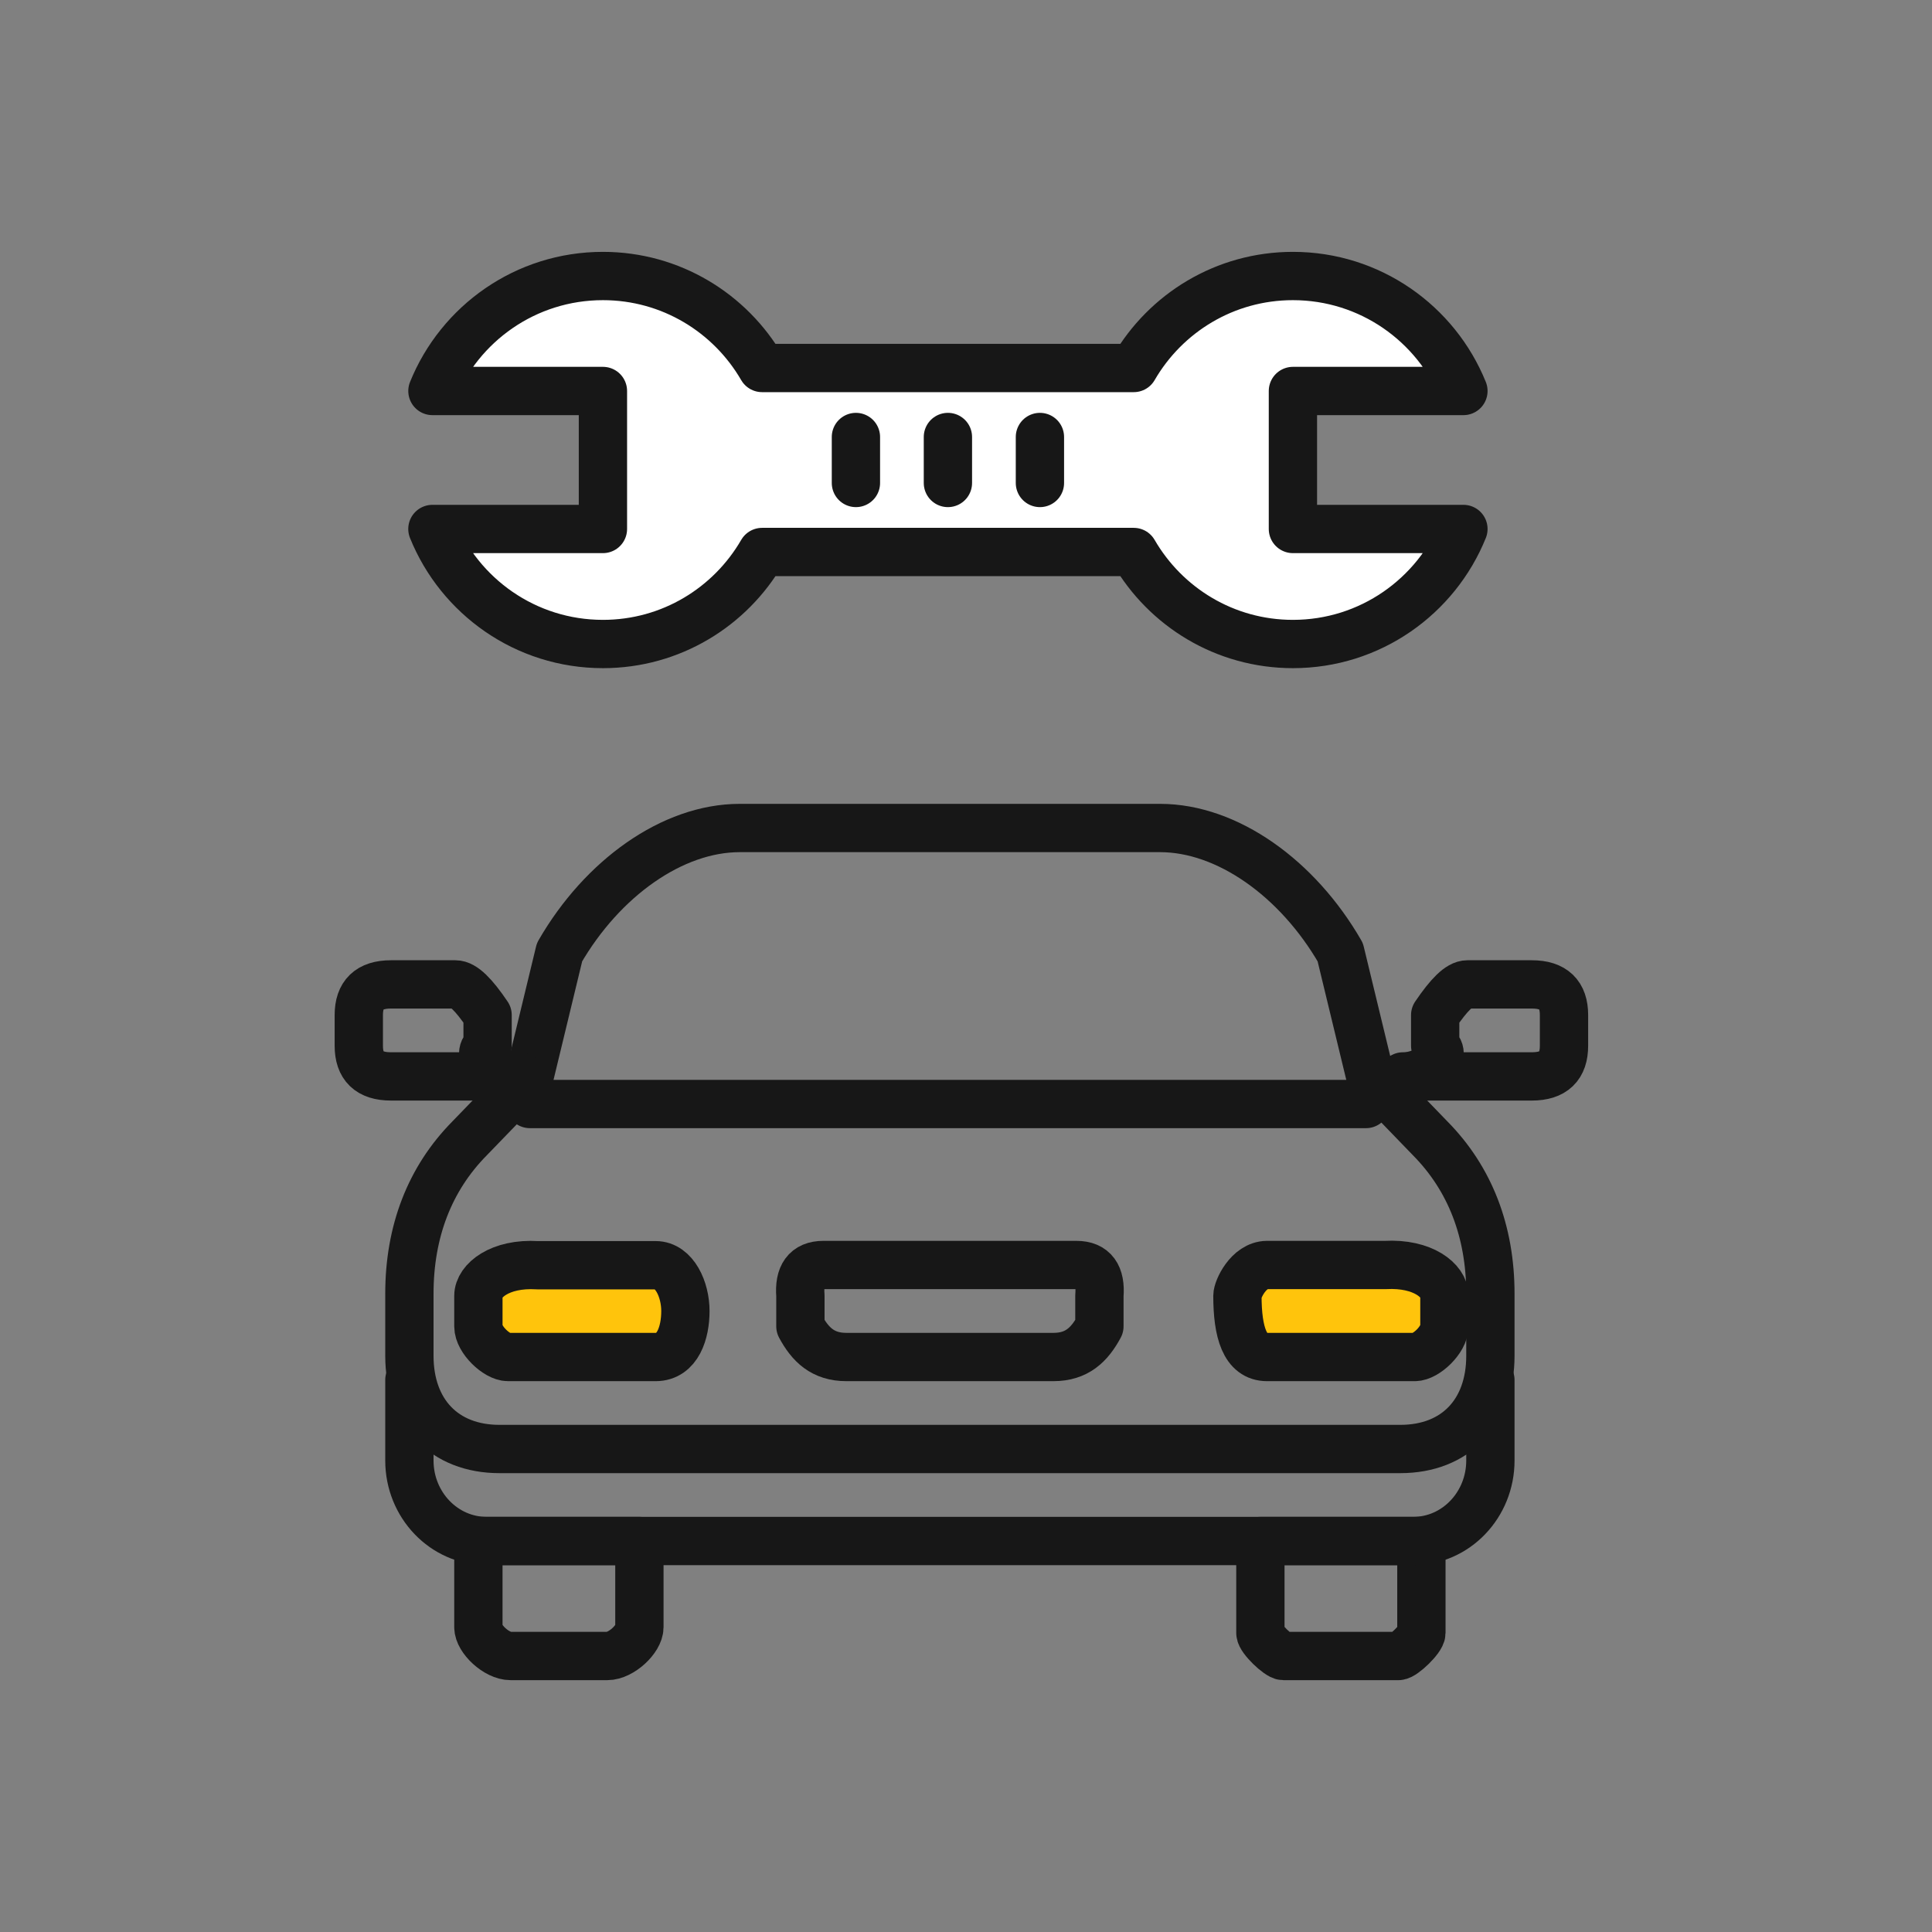
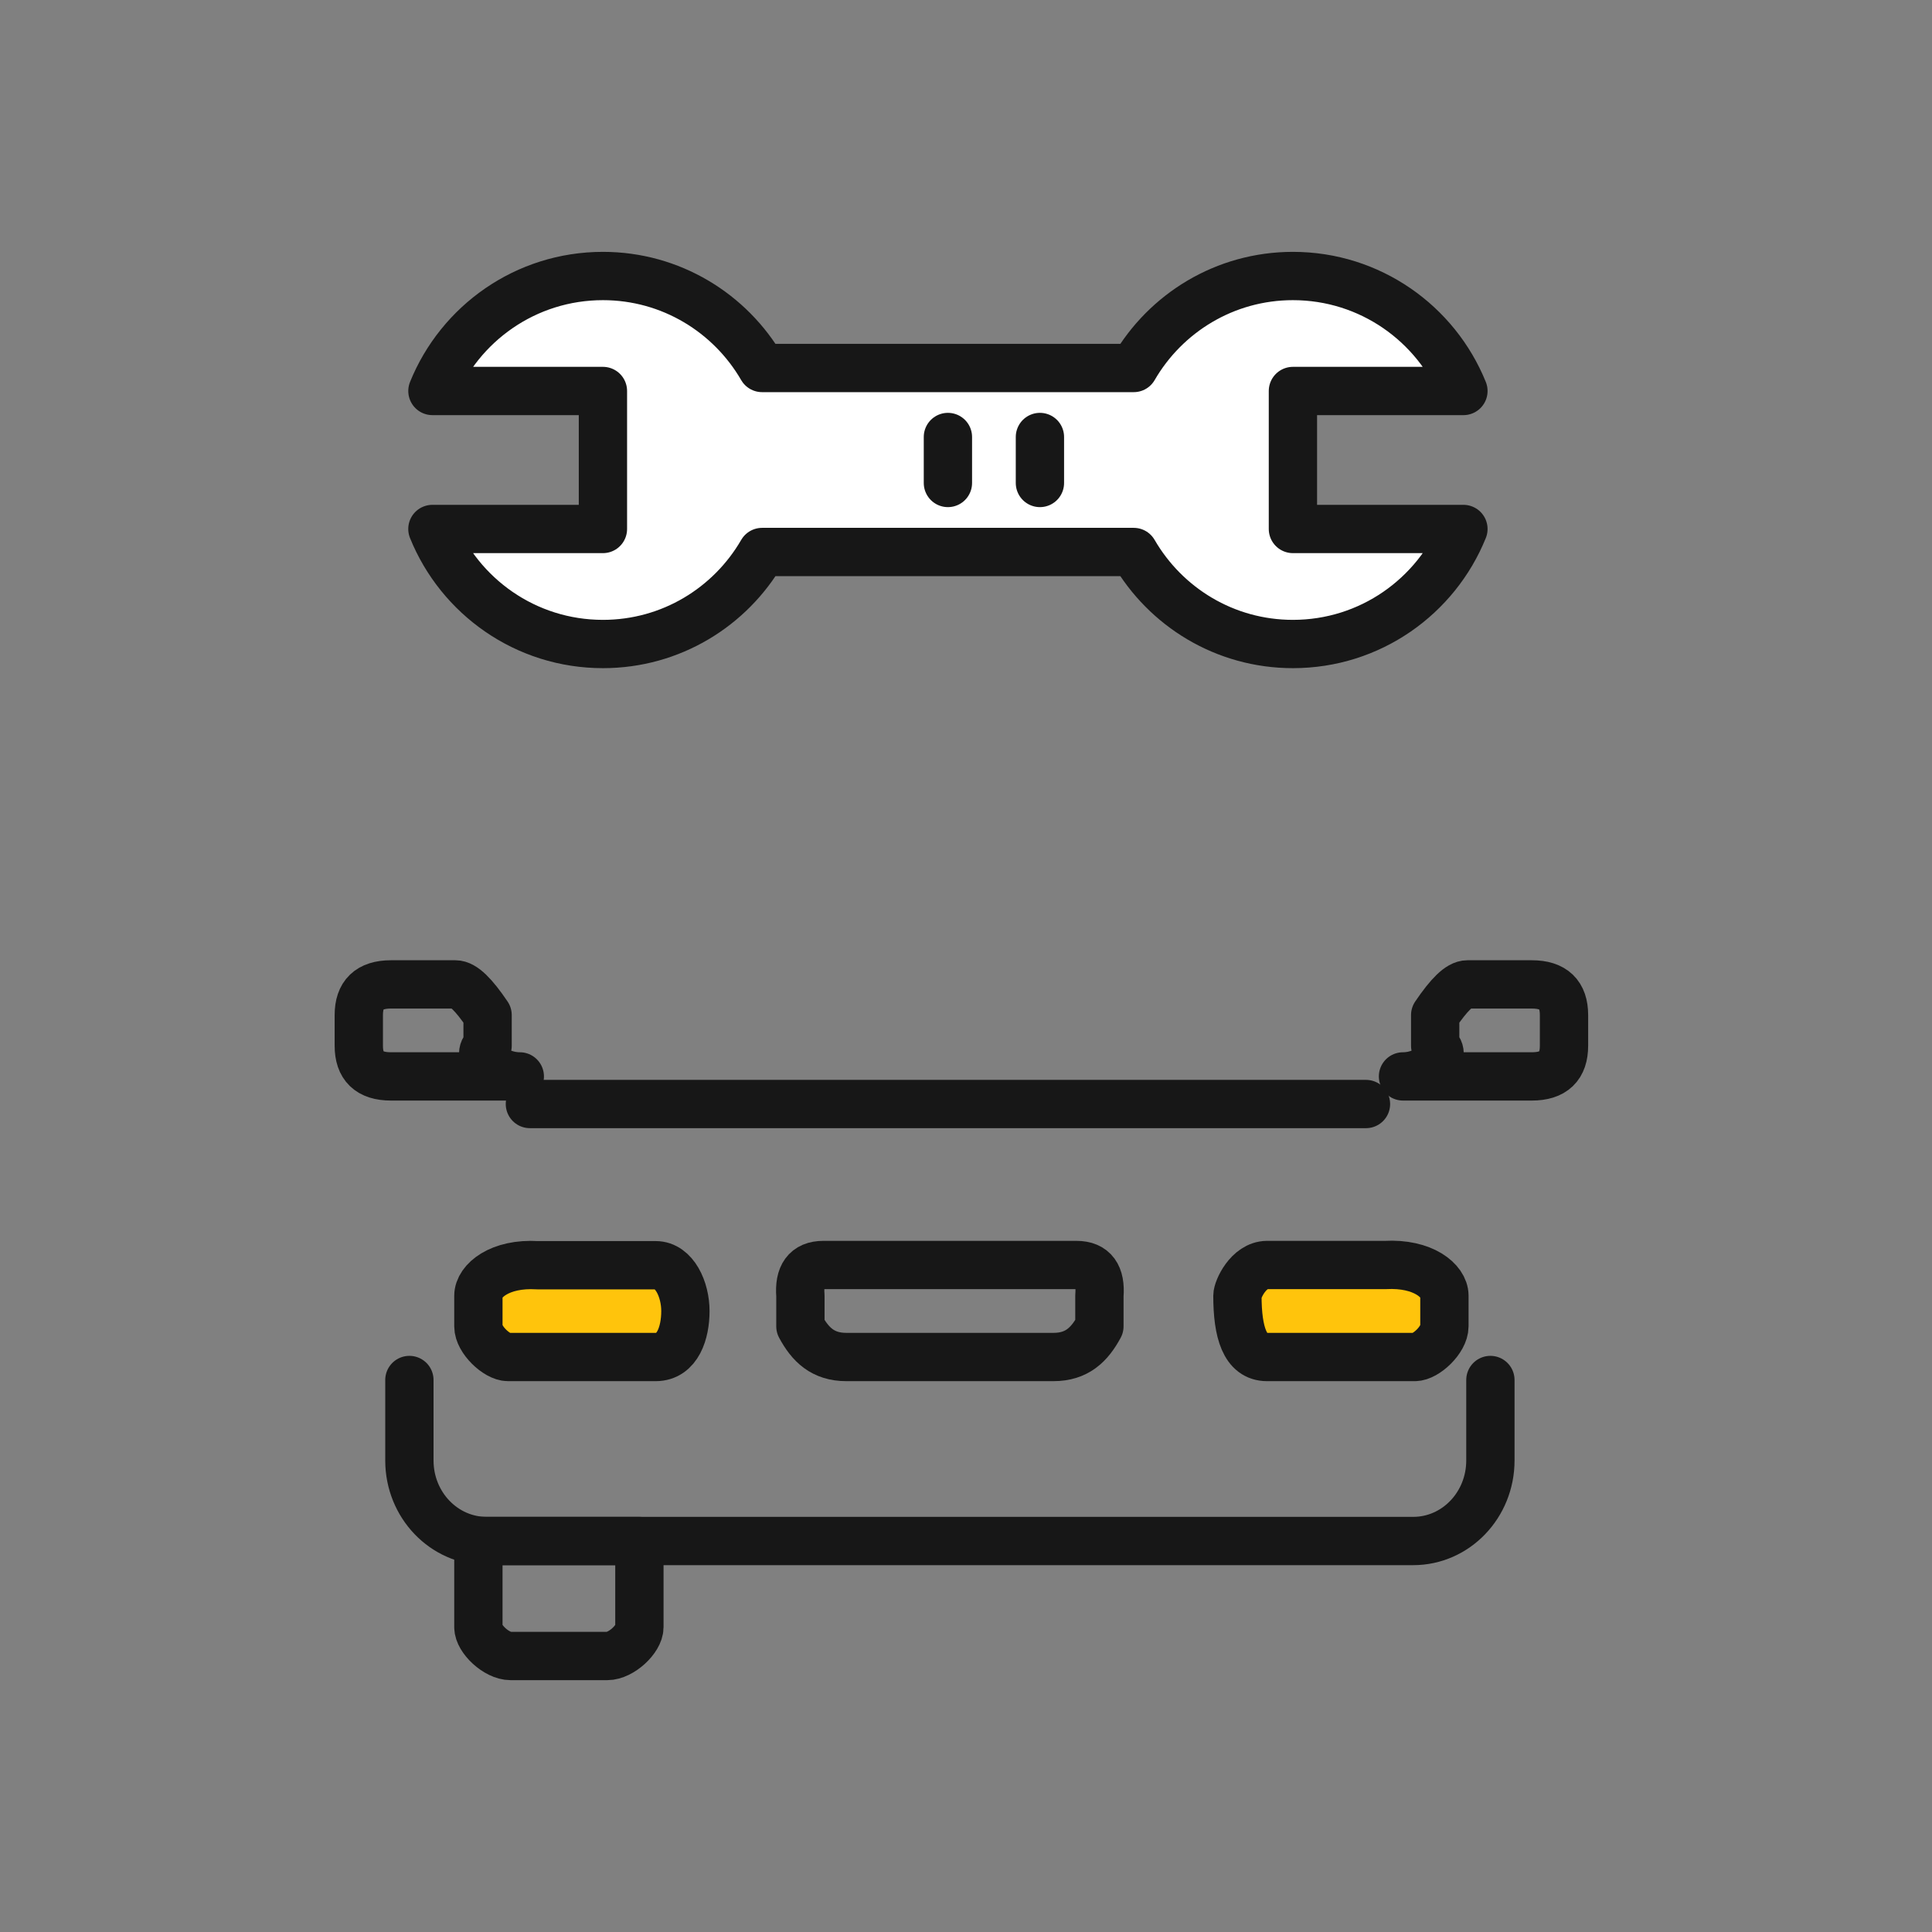
<svg xmlns="http://www.w3.org/2000/svg" width="80px" height="80px" viewBox="0 0 80 80" version="1.1">
  <rect x="0" y="0" width="80" height="80" fill="#808080" stroke="none" />
  <title>Icon/lights_mirrors/reg/yellow</title>
  <desc>Created with Sketch.</desc>
  <defs />
  <g id="Page-1" stroke="none" stroke-width="1" fill="none" fill-rule="evenodd" stroke-linecap="round" stroke-linejoin="round">
    <g id="Customer-Service" transform="translate(-370, -985)" stroke="#171717" stroke-width="2">
      <g id="Group-62" transform="translate(0, 562)">
        <g id="Group-67" transform="translate(299, 284)">
          <g id="Group-7" transform="translate(34, 123)">
            <g id="Group-81">
              <g id="Group-41" transform="translate(37, 16)">
                <g id="Icon/glass/reg/yellow">
                  <g id="Page-1" transform="translate(17.905, 11.429)">
                    <path d="M35.632,10.475 L35.632,4.761 L42.692,4.761 C41.561,1.97 38.828,0 35.632,0 C32.814,0 30.358,1.534 29.041,3.809 L13.651,3.809 C12.334,1.534 9.878,0 7.061,0 C3.863,0 1.131,1.97 0.001,4.761 L7.061,4.761 L7.061,10.475 L-0,10.475 C1.13,13.268 3.863,15.238 7.061,15.238 C9.879,15.238 12.334,13.704 13.652,11.428 L29.04,11.428 C30.358,13.704 32.813,15.238 35.632,15.238 C38.828,15.238 41.562,13.268 42.692,10.475 L35.632,10.475 Z" id="Stroke-21" fill="#FFFFFF" />
-                     <path d="M17.537,8.57 L17.537,6.666" id="Stroke-23" />
                    <path d="M21.346,8.57 L21.346,6.666" id="Stroke-25" />
                    <path d="M25.156,8.57 L25.156,6.666" id="Stroke-27" />
                  </g>
                  <g id="Group-11" transform="translate(14.857, 34.286)">
                    <path d="M4.952,29.524 L4.952,33.095 C4.952,33.575 5.699,34.286 6.286,34.286 L10.286,34.286 C10.872,34.286 11.619,33.575 11.619,33.095 L11.619,29.524 L7.619,29.524 L4.952,29.524 Z" id="Stroke-137" />
-                     <path d="M37.333,29.524 L37.333,33.333 C37.333,33.575 38.08,34.286 38.286,34.286 L43.048,34.286 C43.253,34.286 44,33.575 44,33.333 L44,29.524 L41.143,29.524 L37.333,29.524 Z" id="Stroke-139" />
-                     <path d="M44.37,12.857 L41.884,10.286 L40.64,5.143 C38.873,2.08 35.962,0 33.18,0 L15.772,0 C12.989,0 10.079,2.08 8.312,5.143 L7.069,10.286 L4.582,12.857 C2.937,14.525 2.095,16.706 2.095,19.286 L2.095,21.857 C2.095,24.179 3.527,25.714 5.825,25.714 L43.127,25.714 C45.426,25.714 46.857,24.179 46.857,21.857 L46.857,19.286 C46.857,16.706 46.015,14.525 44.37,12.857 Z" id="Stroke-141" />
                    <path d="M2.095,22.857 L2.095,26.19 C2.095,28.031 3.527,29.524 5.293,29.524 L43.66,29.524 C45.426,29.524 46.857,28.031 46.857,26.19 L46.857,22.857" id="Stroke-143" />
                    <path d="M7.085,11.429 L41.705,11.429" id="Stroke-145" />
                    <path d="M12.293,21.905 L6.176,21.905 C5.719,21.905 4.952,21.19 4.952,20.638 L4.952,19.371 C4.952,18.748 5.839,18.008 7.399,18.104 L12.293,18.104 C13.074,18.104 13.524,19.111 13.524,20 C13.524,20.889 13.212,21.905 12.293,21.905 Z" id="Stroke-147" fill="#FFC40C" />
-                     <path d="M43.728,21.905 L37.605,21.905 C37.148,21.905 36.381,21.19 36.381,20.635 L36.381,19.365 C36.381,18.748 37.268,18.008 38.83,18.095 L43.728,18.095 C44.503,18.104 44.952,19.111 44.952,19.365 C44.952,20.889 44.64,21.905 43.728,21.905 Z" id="Stroke-147" fill="#FFC40C" transform="translate(40.667, 20) scale(-1, 1) translate(-40.667, -20) " />
+                     <path d="M43.728,21.905 L37.605,21.905 C37.148,21.905 36.381,21.19 36.381,20.635 L36.381,19.365 C36.381,18.748 37.268,18.008 38.83,18.095 L43.728,18.095 C44.503,18.104 44.952,19.111 44.952,19.365 C44.952,20.889 44.64,21.905 43.728,21.905 " id="Stroke-147" fill="#FFC40C" transform="translate(40.667, 20) scale(-1, 1) translate(-40.667, -20) " />
                    <path d="M5.333,9.016 L5.333,7.746 C4.762,6.902 4.335,6.476 4,6.476 L1.333,6.476 C0.427,6.476 0,6.902 0,7.746 L0,9.016 C0,9.86 0.427,10.286 1.333,10.286 L6.667,10.286 C5.615,10.286 4.762,9.432 5.333,9.016 Z" id="Stroke-151" />
                    <path d="M44.571,9.016 L44.571,7.746 C45.143,6.902 45.57,6.476 45.905,6.476 L48.571,6.476 C49.478,6.476 49.905,6.902 49.905,7.746 L49.905,9.016 C49.905,9.86 49.478,10.286 48.571,10.286 L43.238,10.286 C44.29,10.286 45.143,9.432 44.571,9.016 Z" id="Stroke-153" />
                    <path d="M28.762,21.905 L20.19,21.905 C19.214,21.905 18.694,21.392 18.286,20.635 L18.286,19.365 C18.22,18.535 18.52,18.095 19.238,18.095 L29.714,18.095 C30.433,18.095 30.733,18.535 30.667,19.365 L30.667,20.635 C30.258,21.392 29.739,21.905 28.762,21.905 Z" id="Stroke-167" />
                  </g>
                </g>
              </g>
            </g>
          </g>
        </g>
      </g>
    </g>
  </g>
</svg>